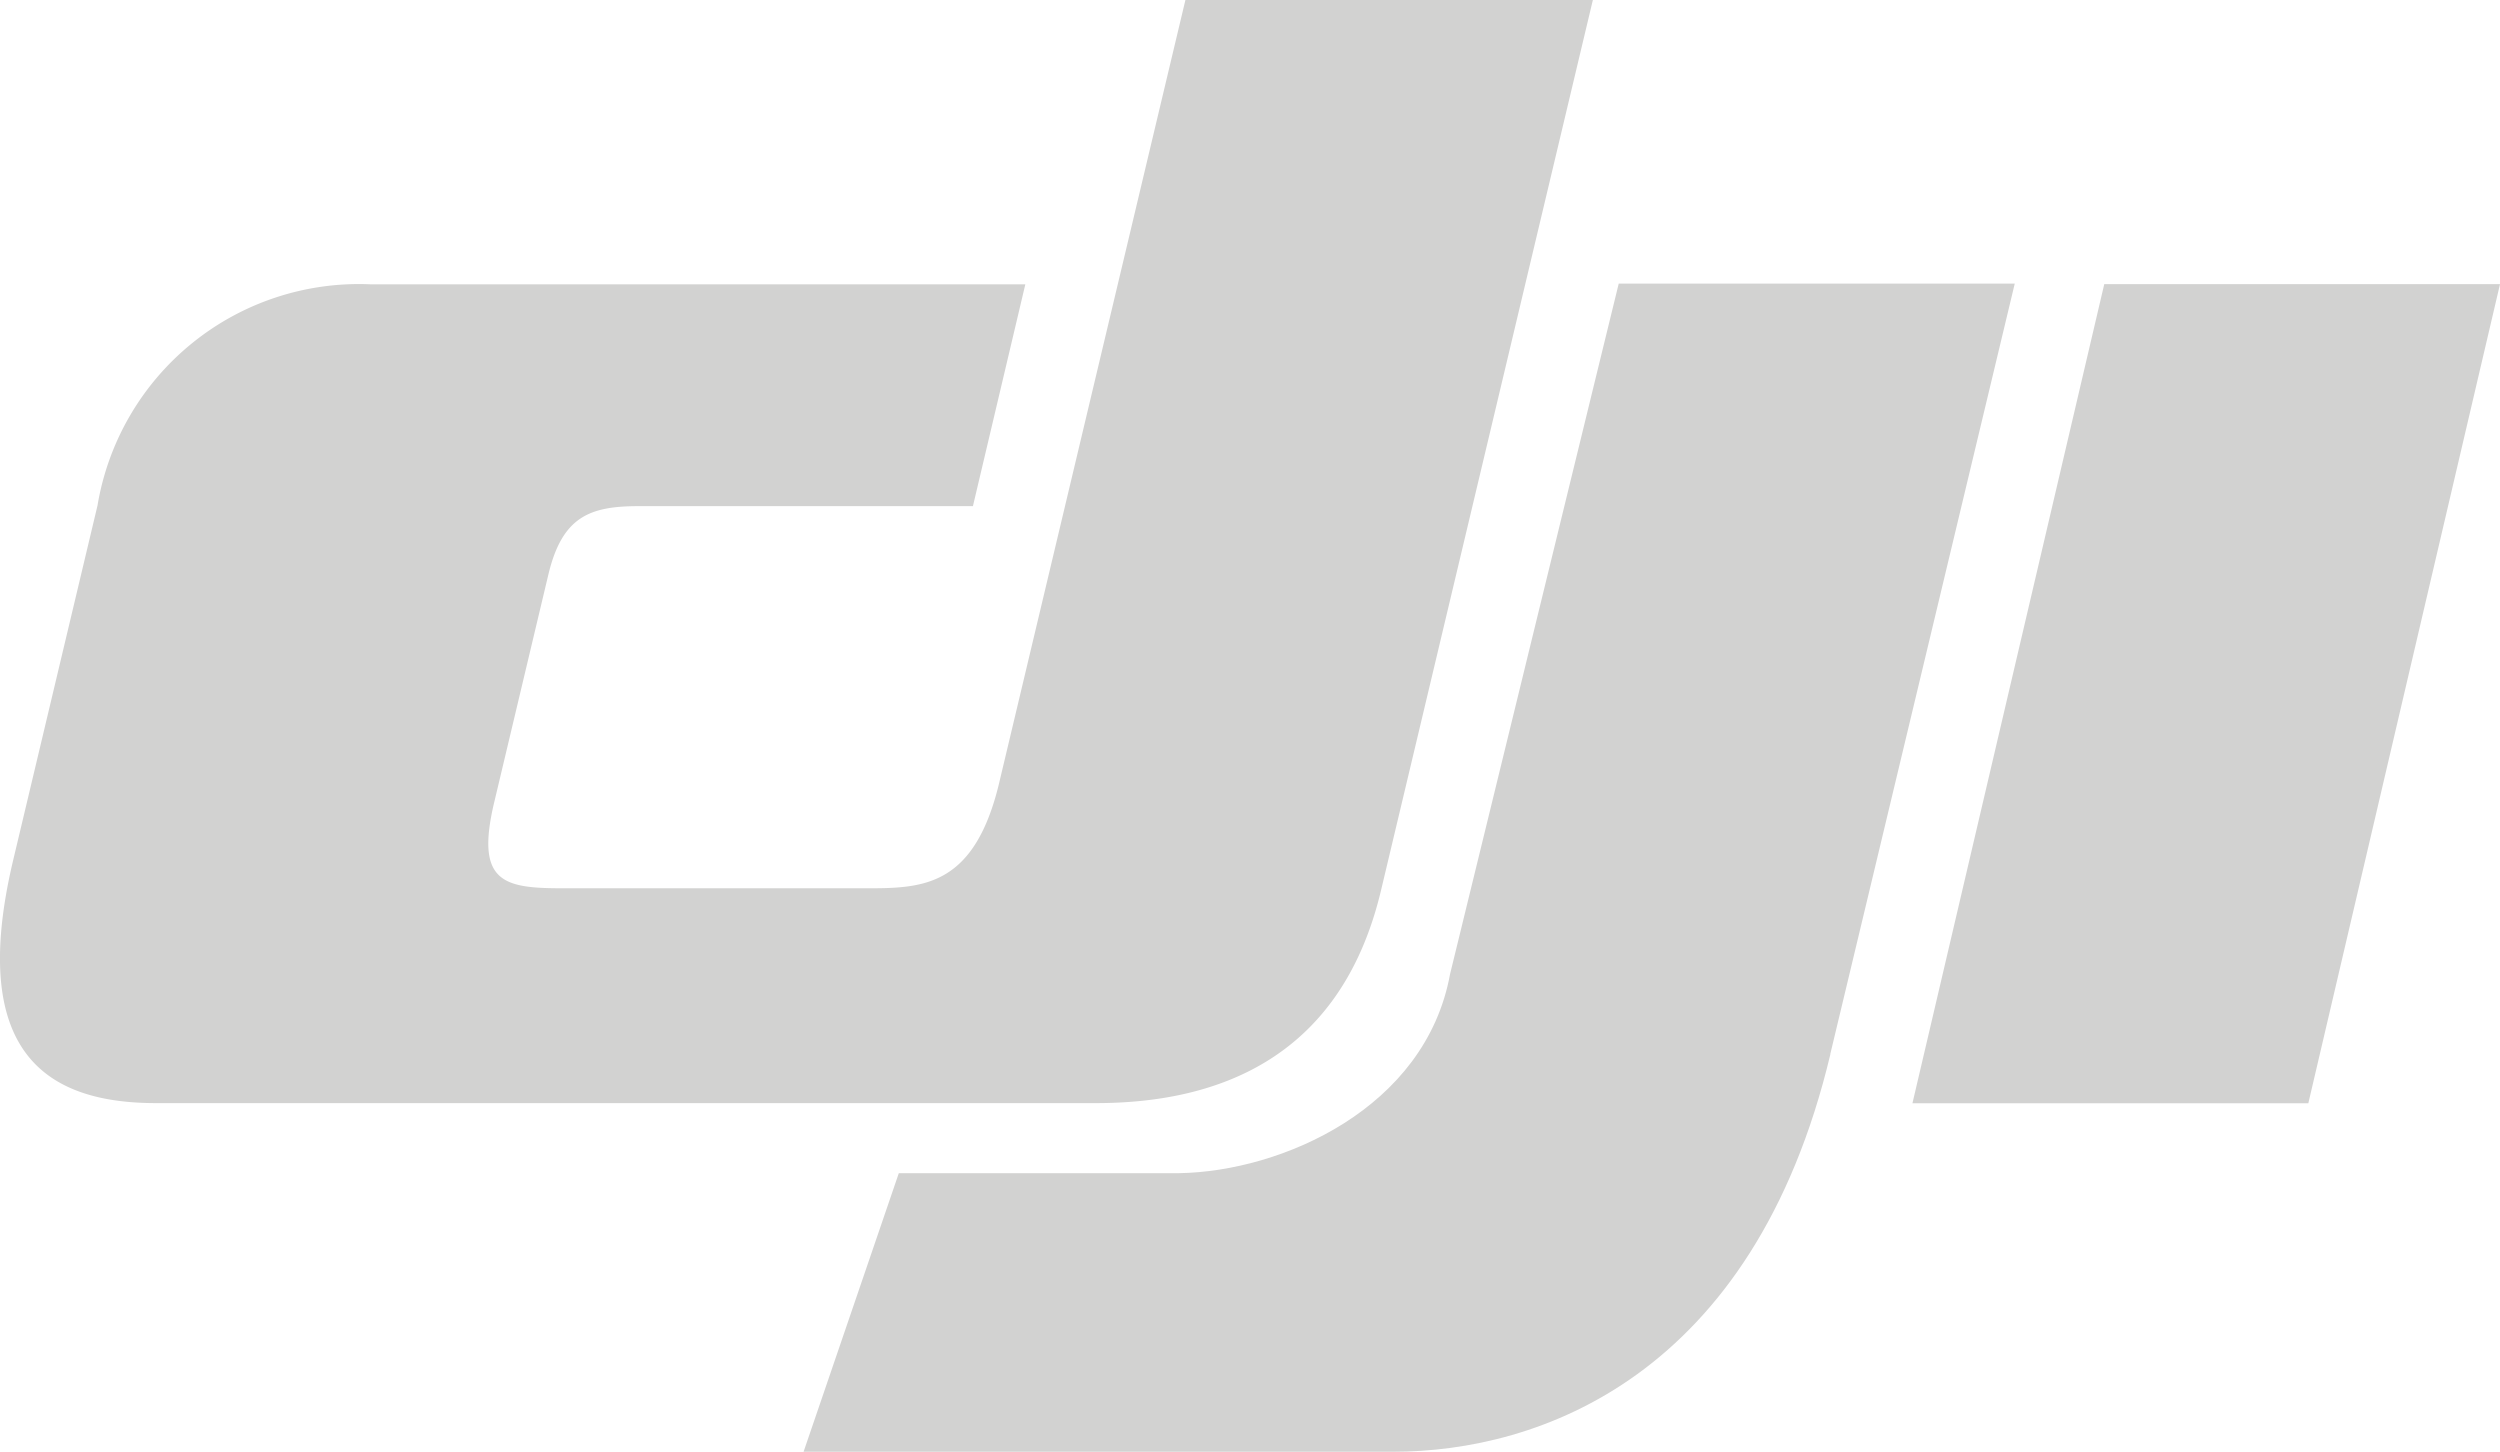
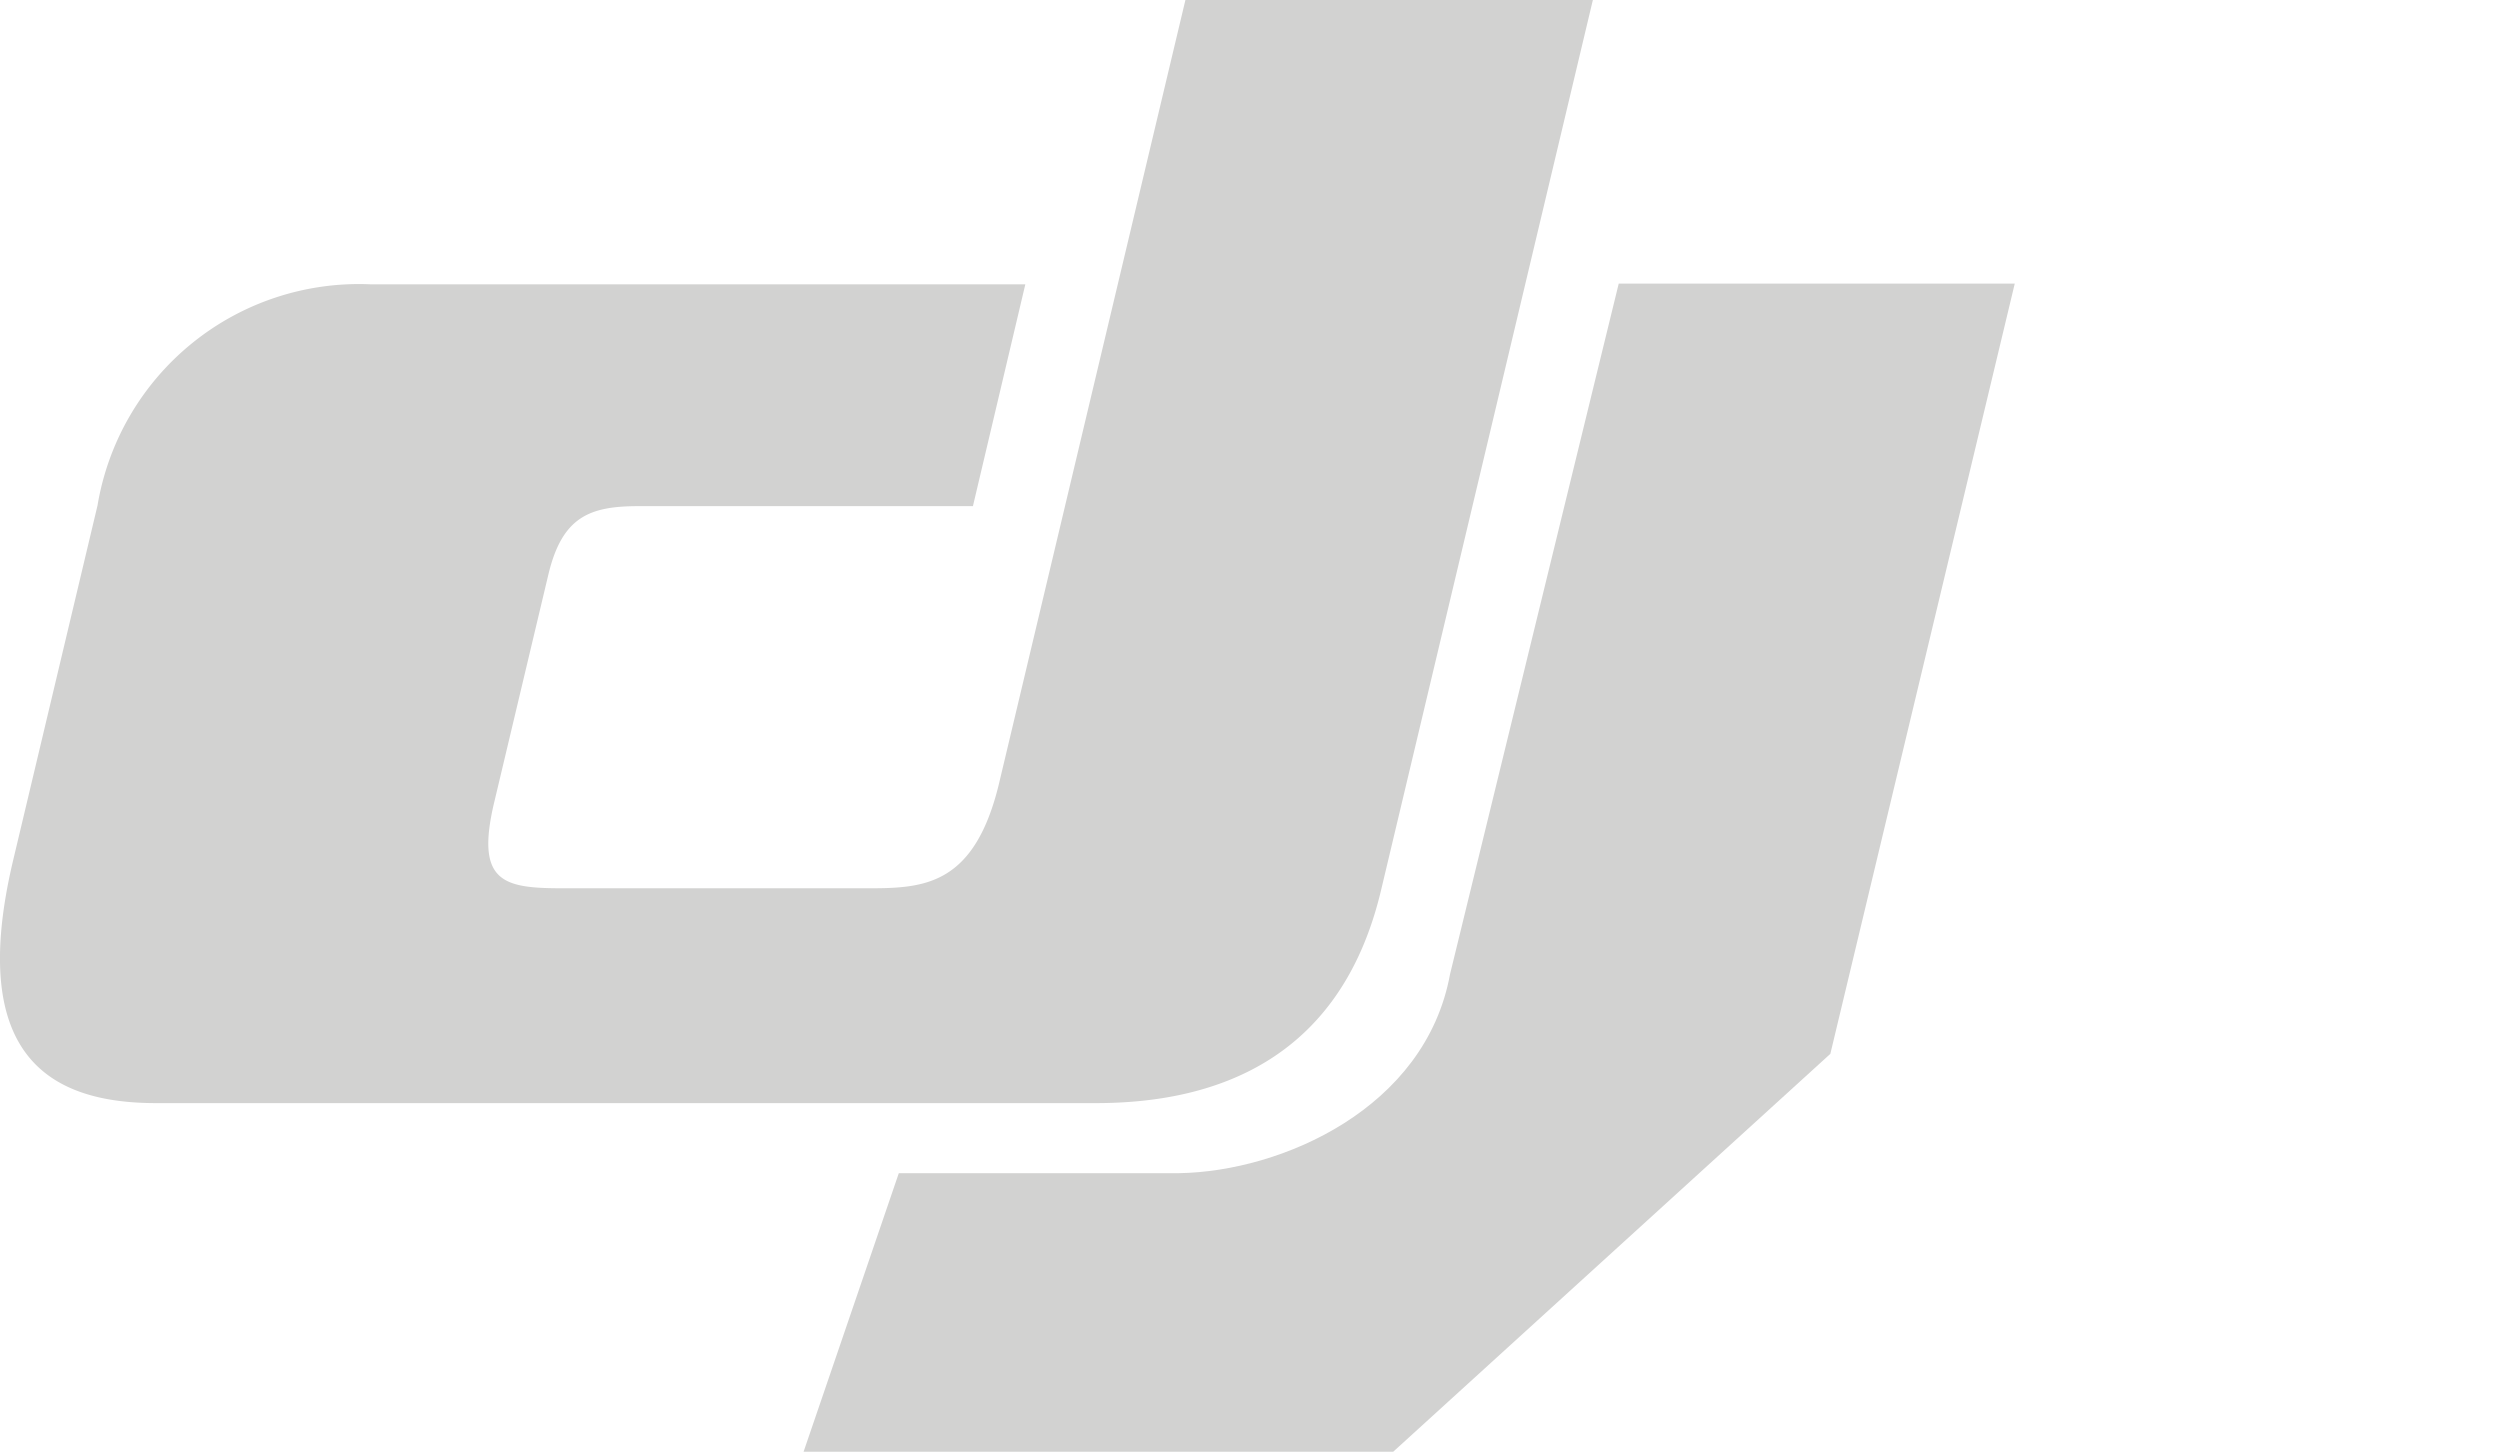
<svg xmlns="http://www.w3.org/2000/svg" id="dji" width="51.037" height="29.637" viewBox="0 0 51.037 29.637">
-   <path id="Path_317" data-name="Path 317" d="M204.811,77.315l3.765-15.725h-8.085l-3.443,14.095c-.5,2.745-3.44,4.031-5.526,4.066h-5.728l-1.944,5.687h12.037c2.968,0,7.353-1.527,8.924-8.111" transform="translate(-167.445 -55.801)" fill="#d2d2d1" />
+   <path id="Path_317" data-name="Path 317" d="M204.811,77.315l3.765-15.725h-8.085l-3.443,14.095c-.5,2.745-3.44,4.031-5.526,4.066h-5.728l-1.944,5.687h12.037" transform="translate(-167.445 -55.801)" fill="#d2d2d1" />
  <path id="Path_318" data-name="Path 318" d="M146.6,57.313l3.8-15.973h8.318l-4.323,18.169c-.831,3.508-3.429,4.351-5.825,4.351H129.39c-2.111,0-3.882-.9-2.923-4.952l1.724-7.25a5.412,5.412,0,0,1,5.566-4.514h13.375l-1.07,4.529h-6.83c-1,0-1.557.22-1.838,1.4l-1.1,4.626c-.4,1.661.182,1.775,1.394,1.775h6.26c1.138,0,2.154-.071,2.652-2.159" transform="translate(-126.2 -41.34)" fill="#d2d2d1" />
-   <path id="Path_319" data-name="Path 319" d="M267.316,61.63,263.4,78.352h8.082l3.913-16.722Z" transform="translate(-224.358 -55.829)" fill="#d2d2d1" />
</svg>